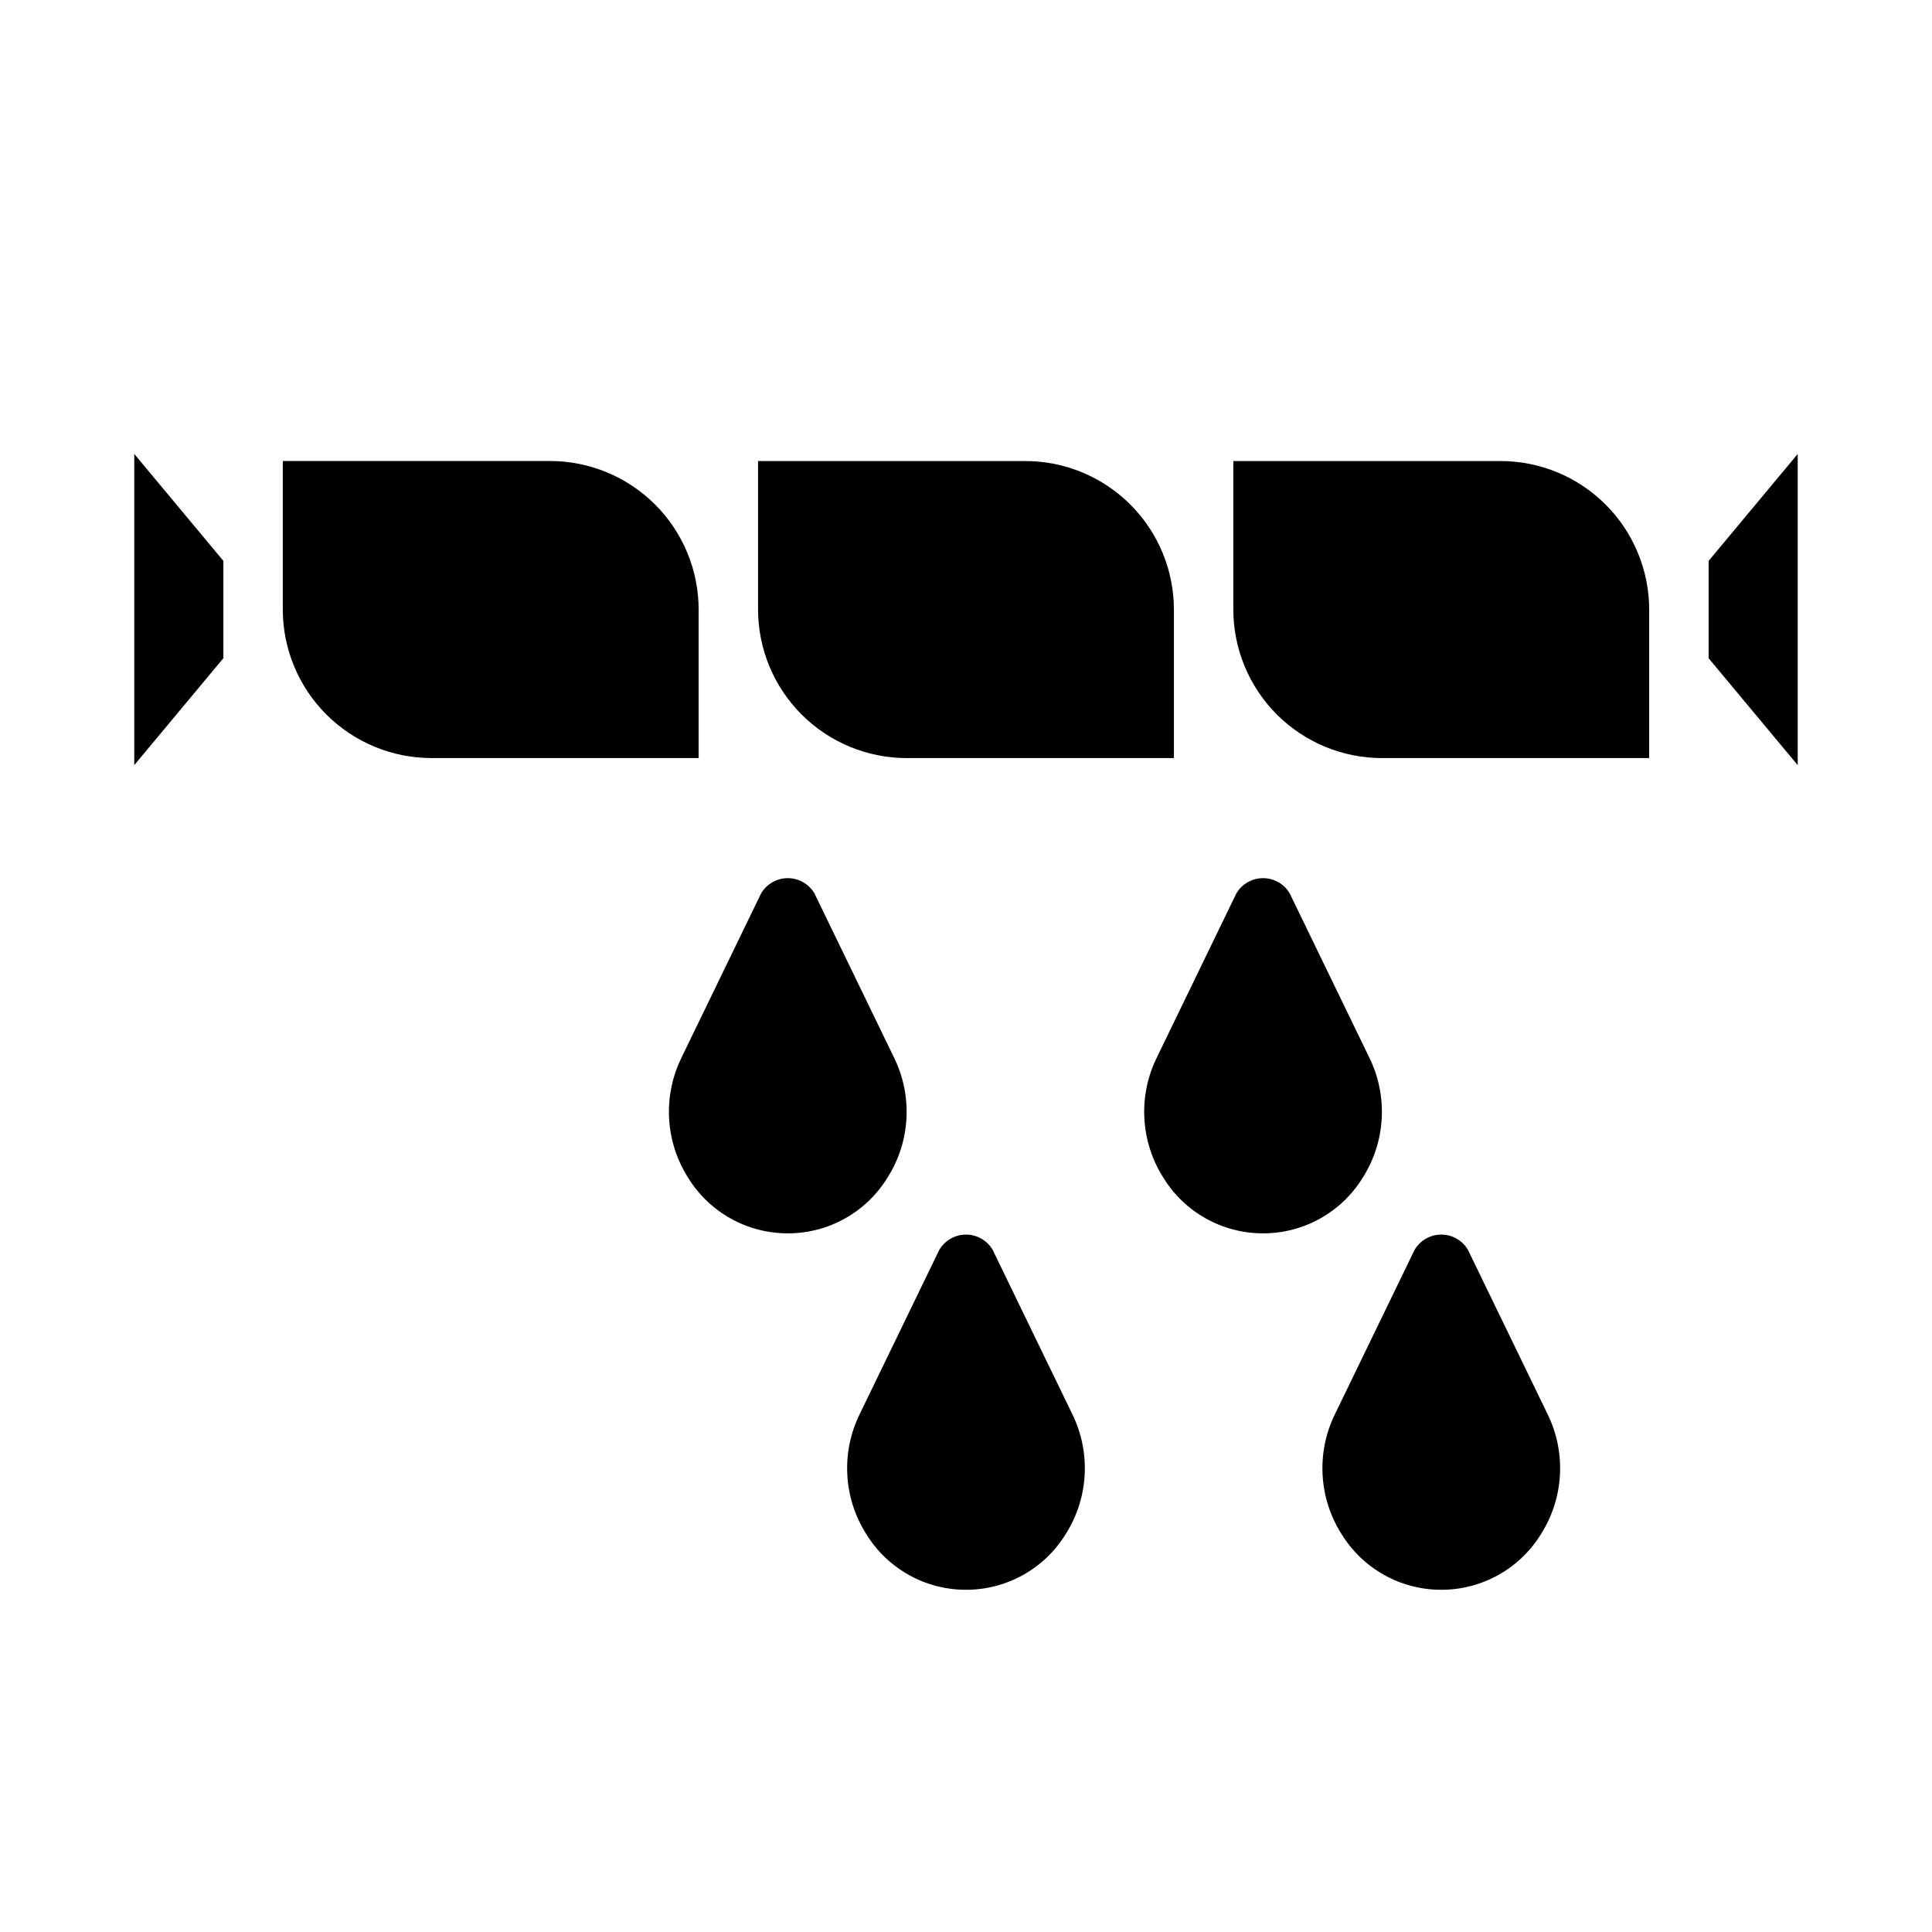
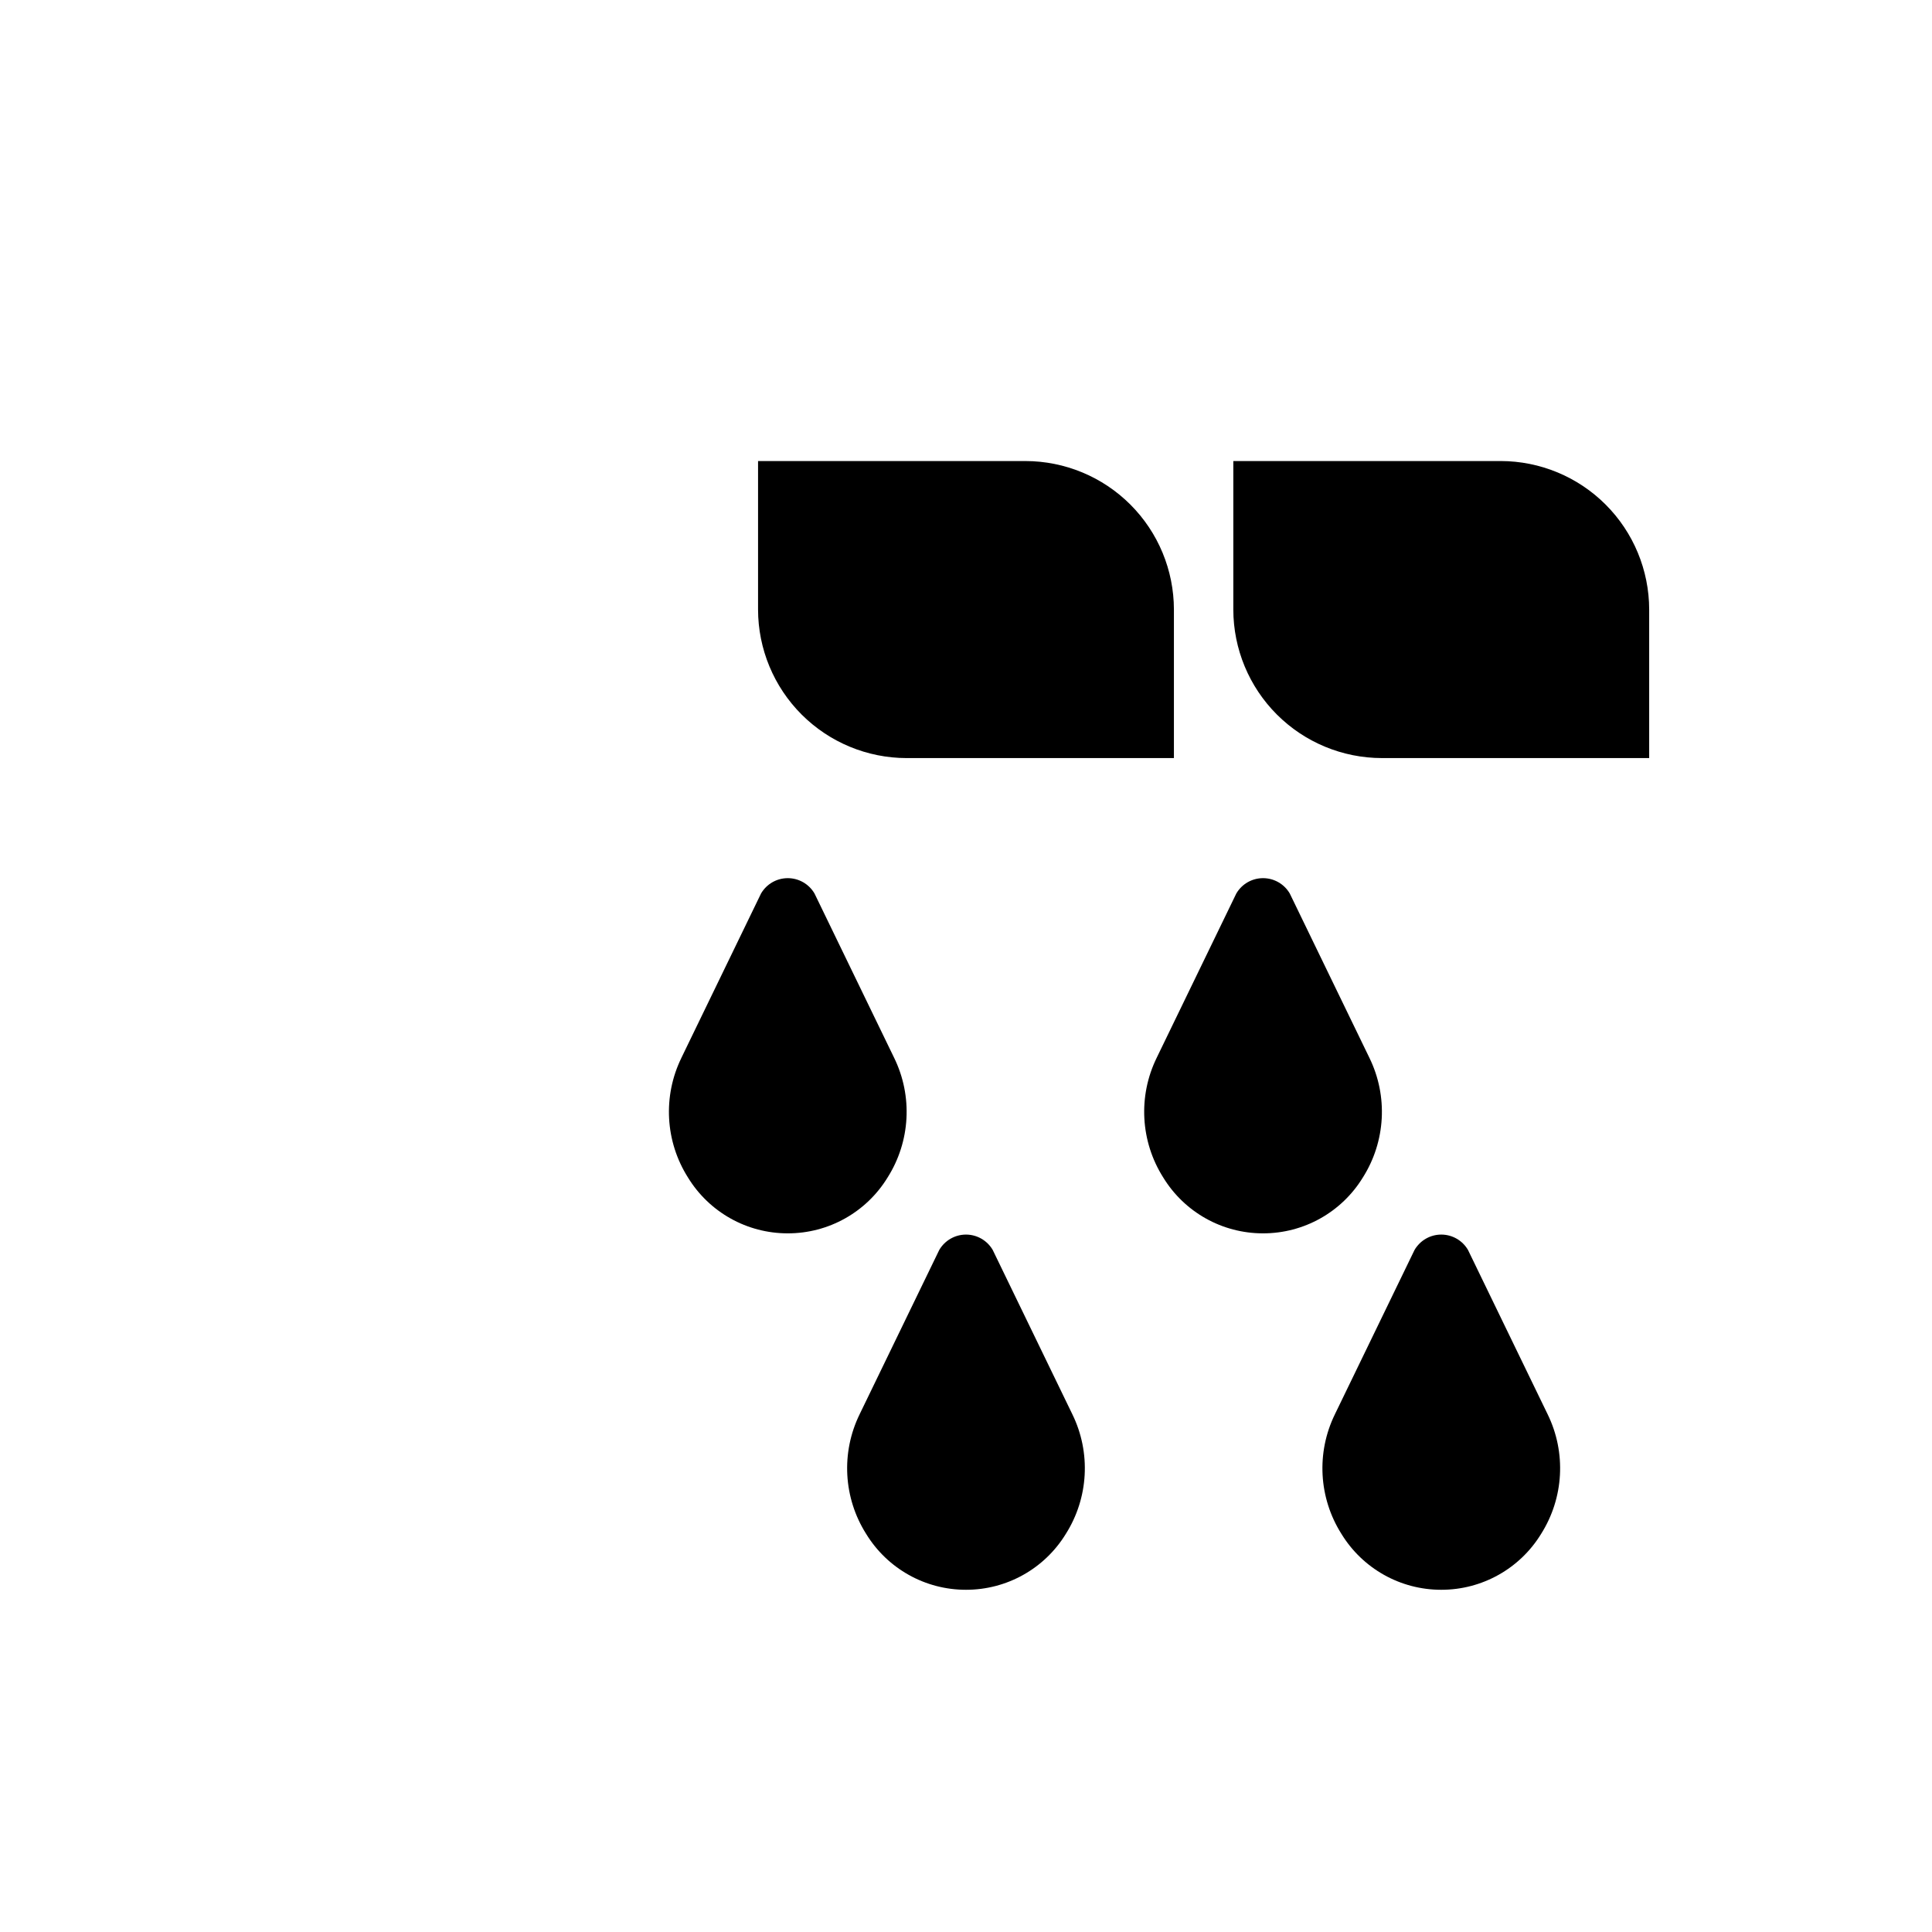
<svg xmlns="http://www.w3.org/2000/svg" fill="#000000" width="800px" height="800px" version="1.1" viewBox="144 144 512 512">
  <g>
-     <path d="m179.58 346.77 23.617-28.34v-25.789l-23.617-28.34z" />
    <path d="m581.05 321.28v-15.742c-0.012-10.438-4.164-20.441-11.543-27.82-7.379-7.379-17.383-11.527-27.816-11.539h-70.848v39.359c0.012 10.434 4.164 20.438 11.539 27.816 7.379 7.379 17.387 11.531 27.82 11.543h70.848z" />
-     <path d="m596.8 305.54v12.895l23.613 28.34v-82.469l-23.613 28.34z" />
-     <path d="m258.3 344.89h70.848v-39.359c-0.012-10.438-4.16-20.441-11.539-27.82s-17.383-11.527-27.82-11.539h-70.848v39.359c0.012 10.434 4.164 20.438 11.543 27.816 7.379 7.379 17.383 11.531 27.816 11.543z" />
    <path d="m455.1 305.54c-0.012-10.438-4.16-20.441-11.539-27.82s-17.383-11.527-27.82-11.539h-70.848v39.359c0.012 10.434 4.164 20.438 11.543 27.816 7.379 7.379 17.383 11.531 27.816 11.543h70.848z" />
    <path d="m352.77 470.85c10.793 0.016 20.816-5.594 26.449-14.801 6.051-9.555 6.707-21.566 1.734-31.723l-21.098-43.535c-1.469-2.519-4.168-4.07-7.086-4.07s-5.617 1.551-7.086 4.07l-21.098 43.531 0.004 0.004c-4.973 10.156-4.32 22.168 1.73 31.723 5.633 9.207 15.656 14.816 26.449 14.801z" />
    <path d="m400 565.31c10.793 0.012 20.812-5.594 26.449-14.801 6.047-9.555 6.703-21.566 1.73-31.723l-21.098-43.535c-1.469-2.519-4.164-4.074-7.082-4.074s-5.617 1.555-7.086 4.074l-21.098 43.531v0.004c-4.973 10.156-4.316 22.168 1.73 31.723 5.637 9.207 15.656 14.812 26.453 14.801z" />
    <path d="m478.72 470.85c10.793 0.016 20.816-5.594 26.449-14.801 6.051-9.555 6.707-21.566 1.734-31.723l-21.098-43.535c-1.469-2.519-4.168-4.07-7.086-4.07s-5.617 1.551-7.086 4.07l-21.098 43.531v0.004c-4.973 10.156-4.316 22.168 1.734 31.723 5.633 9.207 15.656 14.816 26.449 14.801z" />
    <path d="m525.95 565.31c10.797 0.012 20.816-5.594 26.453-14.801 6.047-9.555 6.703-21.566 1.73-31.723l-21.098-43.535c-1.469-2.519-4.164-4.074-7.086-4.074-2.918 0-5.613 1.555-7.082 4.074l-21.098 43.531v0.004c-4.973 10.156-4.316 22.168 1.73 31.723 5.637 9.207 15.656 14.812 26.449 14.801z" />
  </g>
</svg>